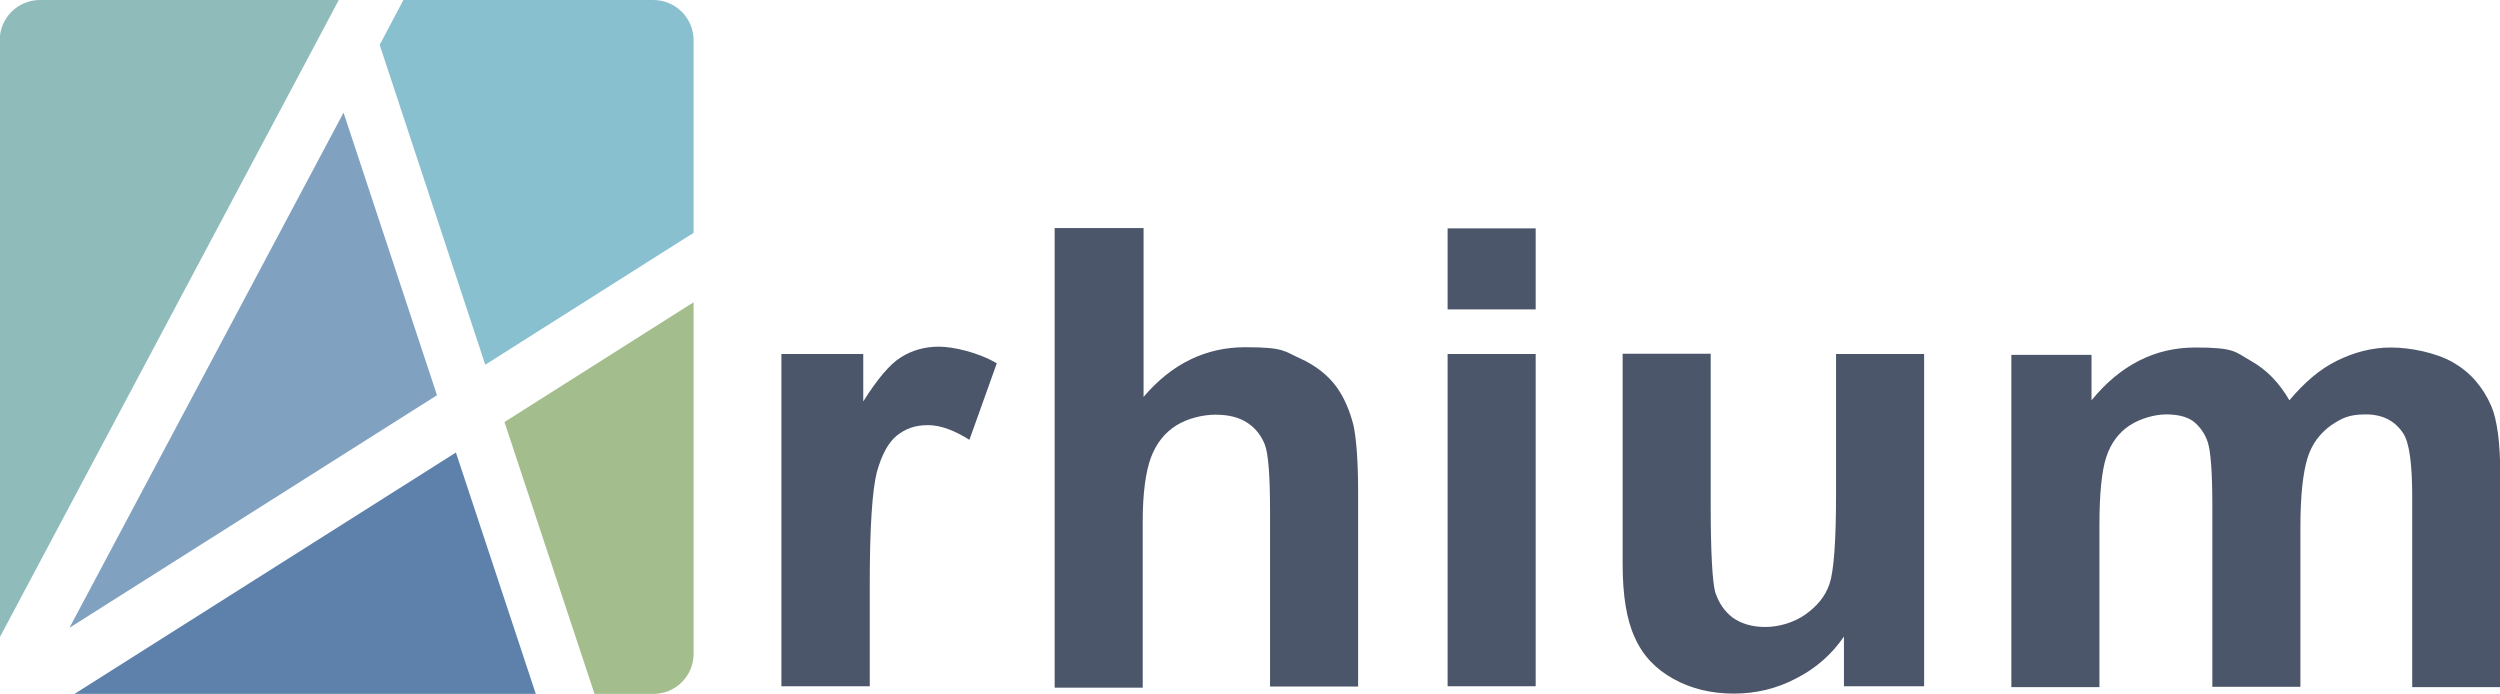
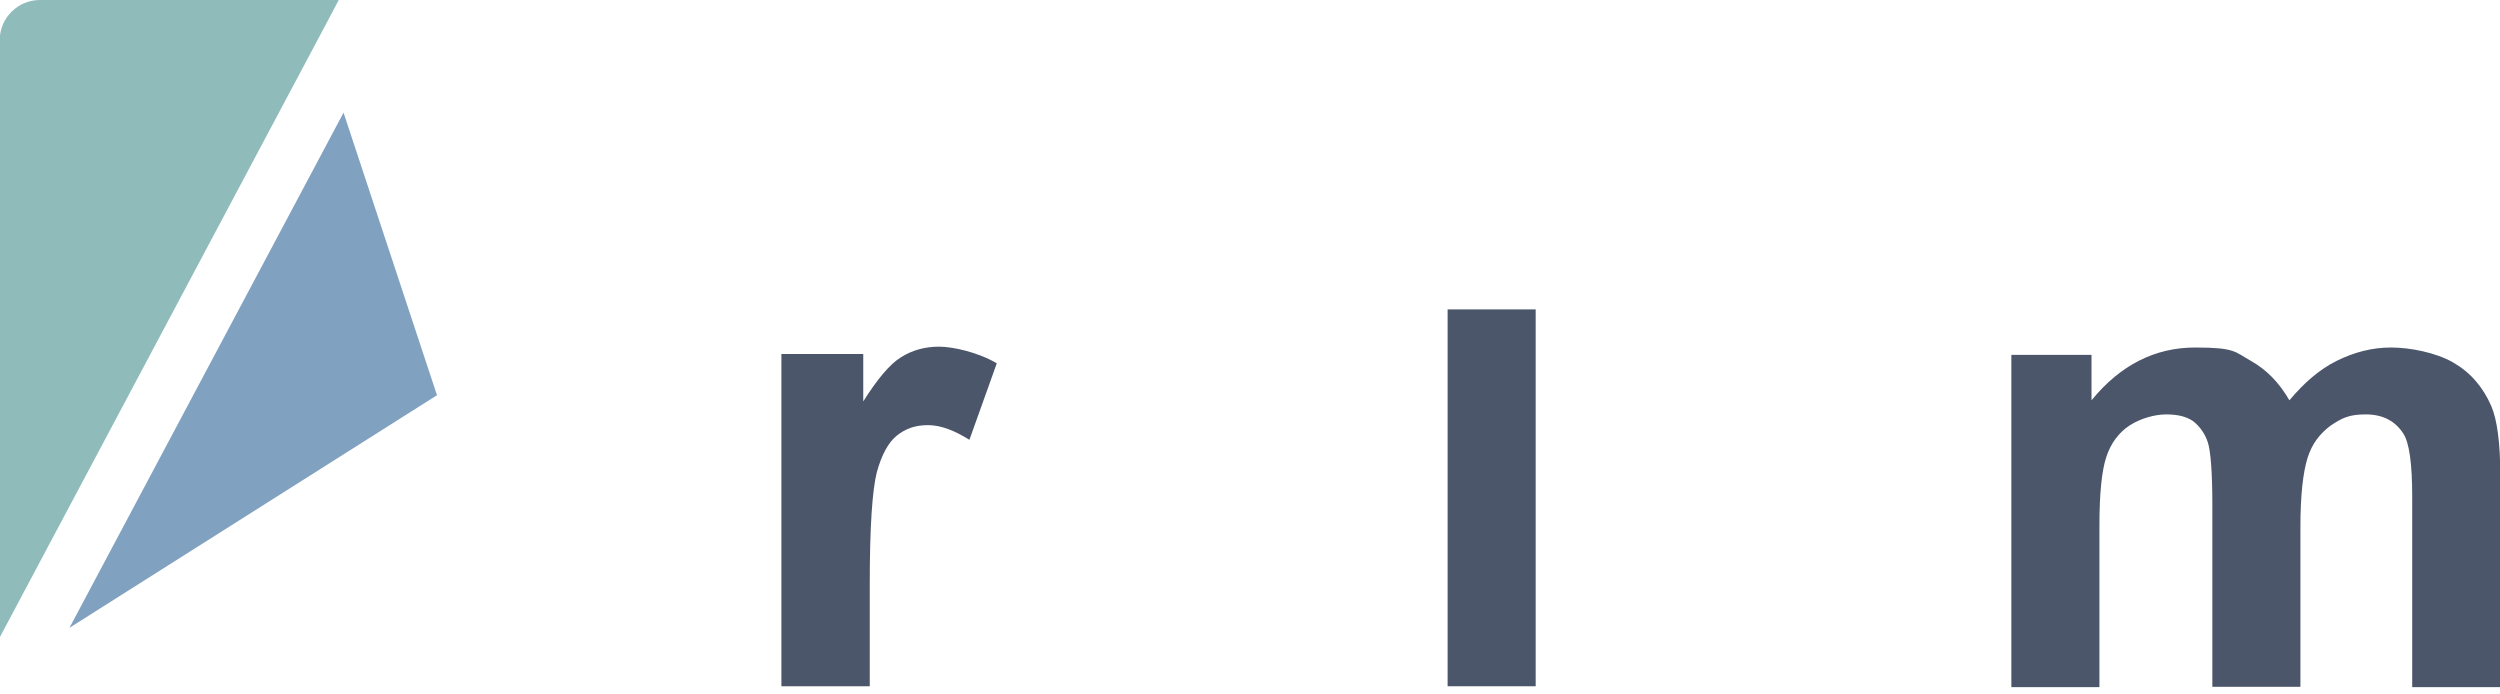
<svg xmlns="http://www.w3.org/2000/svg" version="1.1" viewBox="0 0 885.6 245.8">
  <defs>
    <style>
      .cls-1 {
        fill: #81a1c1;
      }

      .cls-2 {
        fill: #8fbcbb;
      }

      .cls-3 {
        fill: #88c0d0;
      }

      .cls-4 {
        fill: #a3be8c;
      }

      .cls-5 {
        isolation: isolate;
      }

      .cls-6 {
        fill: #5e81ac;
      }

      .cls-7 {
        fill: #4c566a;
      }
    </style>
  </defs>
  <g>
    <g id="Layer_1">
      <g id="Layer_2">
        <path class="cls-2" d="M112.9,13.4L-.1,225.8V14.2C-.1,6.4,6.3,0,14.1,0h105.9l-7.1,13.4h0Z" />
        <polygon class="cls-1" points="121.7 39.9 154.8 140 24.6 222.4 121.7 39.9" />
-         <polygon class="cls-6" points="161.5 160.3 189.8 245.8 26.4 245.8 161.5 160.3" />
-         <path class="cls-3" d="M245.7,14.2v68.3l-4,2.5-69.8,44.2L134.5,15.9,142.9,0h88.5C239.3,0,245.7,6.4,245.7,14.2Z" />
-         <path class="cls-4" d="M241.7,109.6l4-2.5v124.5c0,7.9-6.4,14.2-14.2,14.2h-20.9l-31.9-96.3,63-39.9h0Z" />
        <g>
          <g class="cls-5">
            <path class="cls-7" d="M308,243.1h-31.2v-117.7h29v16.8c4.9-7.8,9.4-13.2,13.3-15.6,3.9-2.5,8.5-3.8,13.5-3.8s13.9,2,20.5,5.9l-9.7,27.1c-5.3-3.3-10.1-5.2-14.7-5.2s-8,1.3-11,3.7c-3,2.4-5.4,6.8-7.1,13-1.6,6.3-2.5,19.3-2.5,39.5v36.3h.1-.1Z" />
          </g>
          <g class="cls-5">
-             <path class="cls-7" d="M405.1,80.8v59.8c10-11.8,22.1-17.6,36-17.6s13.7,1.4,19.3,3.9,10.1,6.1,13,10.1,4.8,8.7,6.1,13.8c1,4.9,1.6,12.9,1.6,23.4v69h-31.2v-62.2c0-12.4-.6-20.1-1.8-23.4-1.3-3.3-3.3-5.9-6.2-7.8-3-2-6.8-2.9-11.3-2.9s-9.9,1.3-13.9,3.8-7.1,6.3-9,11.4c-1.8,4.9-2.9,12.5-2.9,22.4v59.1h-31.2V80.8h31.4Z" />
-             <path class="cls-7" d="M512.8,109.6v-28.7h31.2v28.7h-31.2ZM512.8,243.1v-117.7h31.2v117.7h-31.2Z" />
-             <path class="cls-7" d="M653.2,243.1v-17.6c-4.3,6.3-10,11.3-16.9,14.8-7,3.7-14.4,5.4-22.1,5.4s-14.9-1.6-21.4-5.2c-6.3-3.5-10.9-8.3-13.7-14.7-2.9-6.2-4.3-14.9-4.3-26v-74.5h31.2v54c0,16.4.6,26.7,1.6,30.5,1.3,3.8,3.2,6.7,6.2,9,3,2.1,6.8,3.3,11.5,3.3s10.1-1.5,14.2-4.4,7.1-6.4,8.6-10.9,2.3-14.9,2.3-31.7v-49.7h31.2v117.7h-28.6.1Z" />
+             <path class="cls-7" d="M512.8,109.6h31.2v28.7h-31.2ZM512.8,243.1v-117.7h31.2v117.7h-31.2Z" />
            <path class="cls-7" d="M712.2,125.7h28.7v16.1c10.2-12.5,22.5-18.7,36.7-18.7s14,1.5,19.7,4.7c5.7,3.2,10.1,7.8,13.7,14,5.2-6.2,10.7-11,16.8-14s12.4-4.7,19.2-4.7,15.9,1.8,22,5.3c6.1,3.5,10.5,8.6,13.5,15.4,2.1,4.9,3.2,13.2,3.2,24.4v75.2h-31.2v-67.4c0-11.6-1-19.2-3.2-22.5-2.9-4.4-7.2-6.7-13.3-6.7s-8.5,1.4-12.3,3.9c-3.8,2.8-6.7,6.4-8.3,11.6-1.6,5.2-2.5,13.3-2.5,24.4v56.6h-31.2v-64.5c0-11.5-.6-19-1.6-22.1s-2.9-5.7-5.2-7.5c-2.3-1.6-5.4-2.4-9.5-2.4s-9.1,1.4-13,3.9c-3.8,2.5-6.7,6.3-8.3,11.3-1.6,4.9-2.4,13-2.4,24.2v57.2h-31.2v-117.7h-.1Z" />
          </g>
        </g>
      </g>
    </g>
  </g>
</svg>